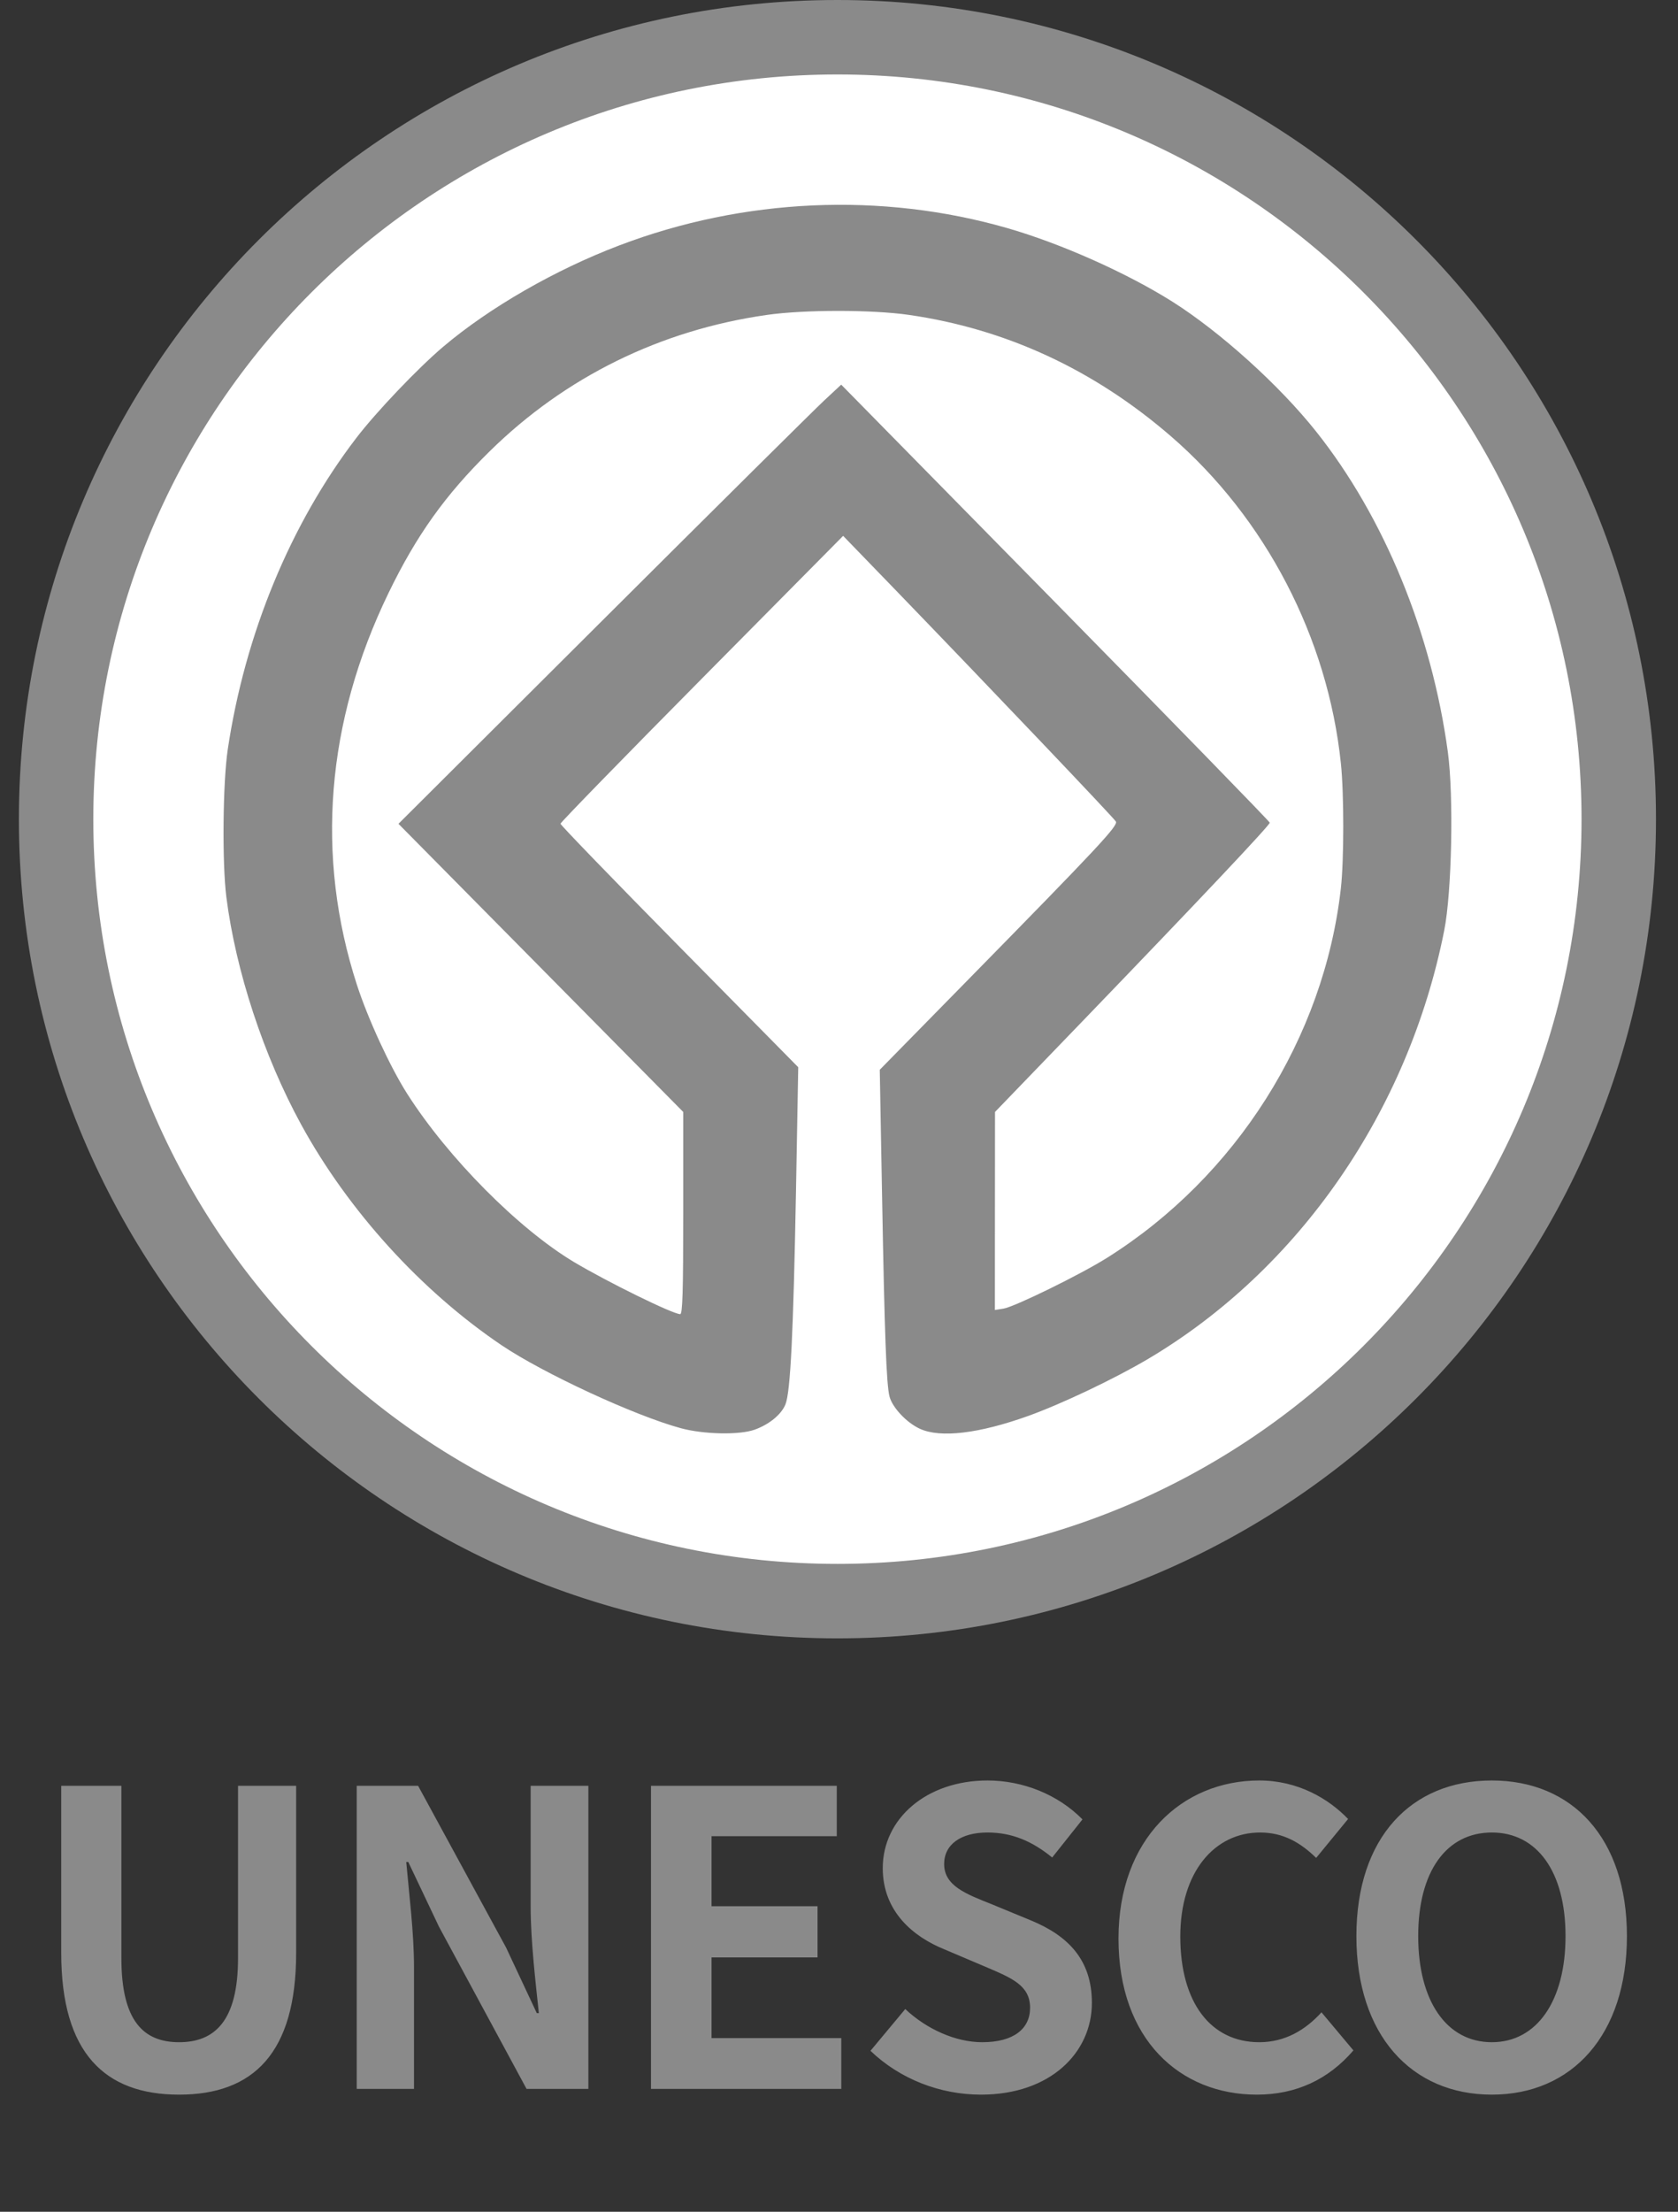
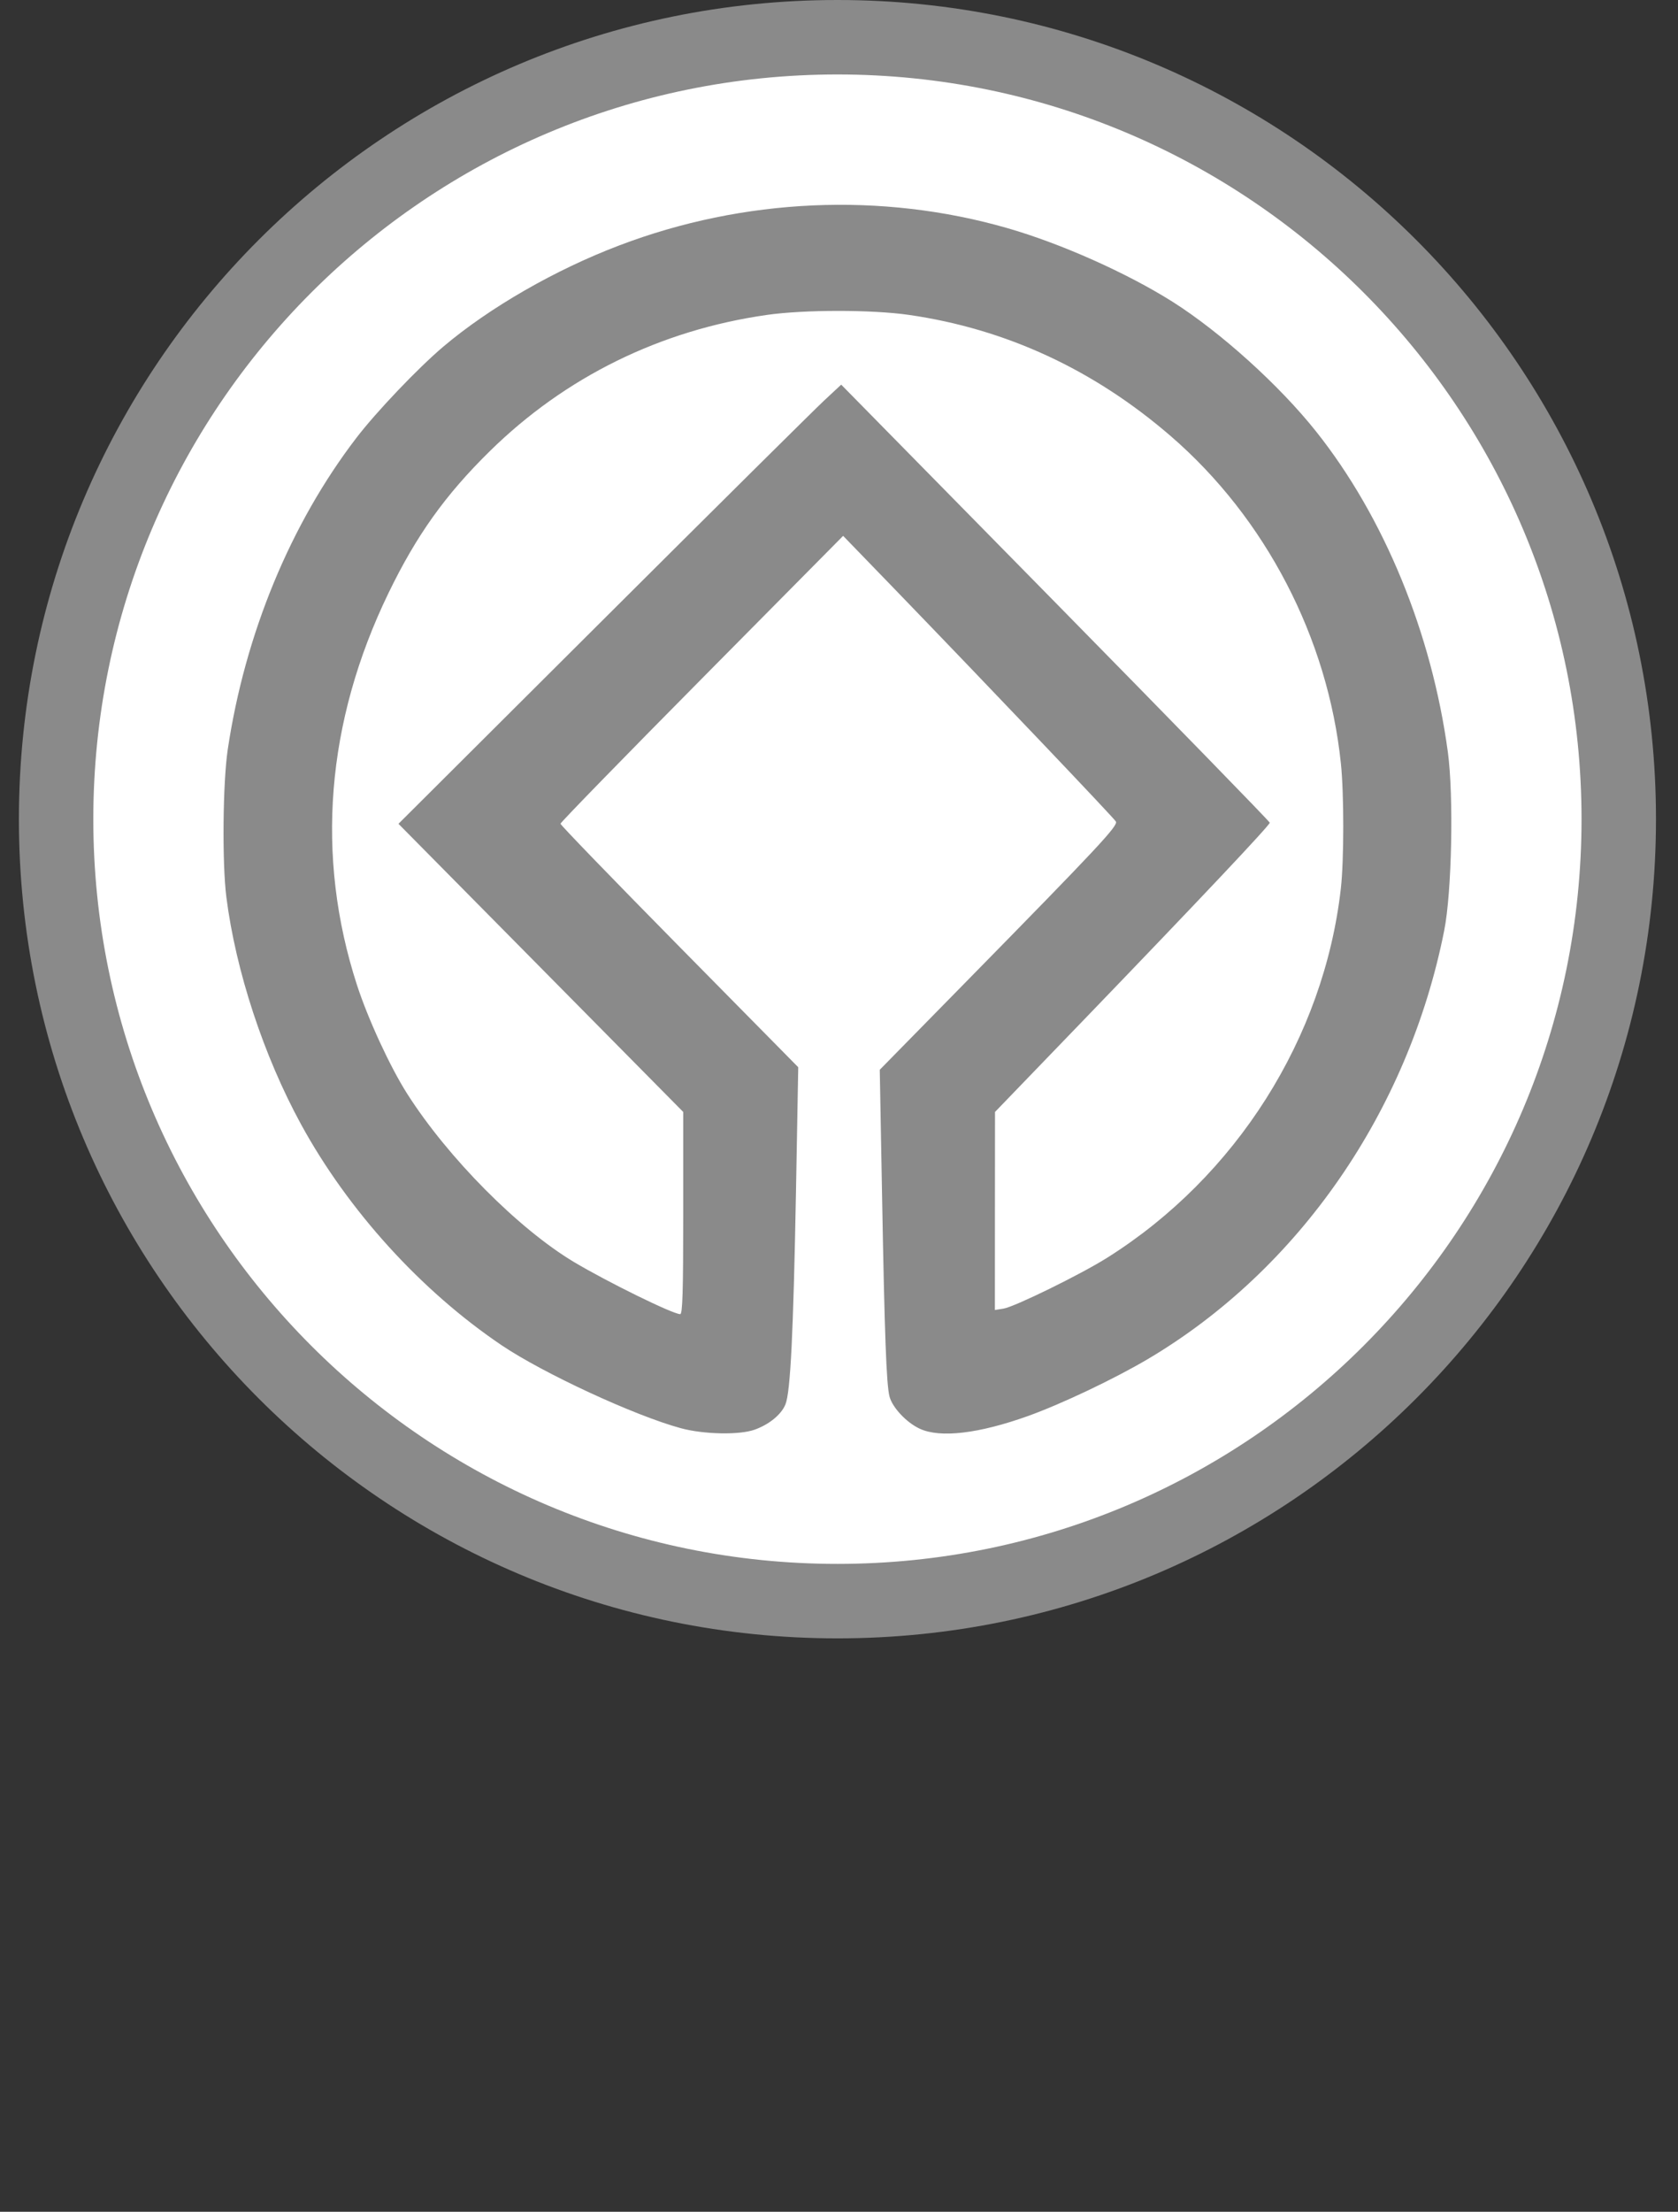
<svg xmlns="http://www.w3.org/2000/svg" width="41" height="54" viewBox="0 0 41 54" fill="none">
  <rect x="0" y="0" width="41" height="54" fill="#333333" stroke="none" />
  <path d="M39.462 20C39.462 30.493 30.955 39 20.462 39C9.968 39 1.462 30.493 1.462 20C1.462 9.507 9.968 1 20.462 1C30.955 1 39.462 9.507 39.462 20Z" fill="white" />
  <path fill-rule="evenodd" clip-rule="evenodd" d="M20.462 38.182C30.503 38.182 38.643 30.041 38.643 20C38.643 9.958 30.503 1.818 20.462 1.818C10.42 1.818 2.28 9.958 2.28 20C2.28 30.041 10.42 38.182 20.462 38.182ZM20.462 40C31.507 40 40.462 31.046 40.462 20C40.462 8.954 31.507 0 20.462 0C9.416 0 0.462 8.954 0.462 20C0.462 31.046 9.416 40 20.462 40Z" fill="#8A8A8A" />
  <path d="M16.694 29.618V27.148L13.215 23.63L9.736 20.113L14.729 15.139C17.475 12.403 19.909 9.991 20.138 9.778L20.554 9.391L25.79 14.714C28.669 17.642 31.025 20.059 31.025 20.086C31.025 20.149 29.316 21.96 26.505 24.875L24.312 27.148L24.31 29.565L24.309 31.983L24.522 31.949C24.795 31.904 26.409 31.113 27.05 30.709C30.203 28.729 32.35 25.339 32.762 21.692C32.84 21.002 32.841 19.381 32.763 18.639C32.445 15.577 30.922 12.649 28.61 10.651C26.726 9.023 24.579 8.03 22.207 7.688C21.306 7.558 19.648 7.558 18.736 7.689C16.135 8.06 13.812 9.203 11.965 11.018C10.878 12.086 10.177 13.068 9.493 14.478C7.967 17.625 7.703 20.905 8.721 24.045C8.994 24.884 9.533 26.051 9.95 26.705C10.946 28.267 12.668 30.001 14.026 30.813C14.846 31.301 16.425 32.077 16.619 32.085C16.677 32.088 16.694 31.555 16.694 29.618ZM16.635 34.869C15.506 34.563 13.273 33.529 12.255 32.843C10.287 31.515 8.506 29.554 7.356 27.451C6.441 25.776 5.76 23.705 5.531 21.904C5.425 21.066 5.444 19.108 5.565 18.297C5.986 15.481 7.099 12.788 8.709 10.689C9.198 10.051 10.214 8.986 10.831 8.464C11.962 7.508 13.562 6.588 15.128 5.993C18.171 4.835 21.538 4.685 24.616 5.57C25.925 5.947 27.538 6.666 28.649 7.367C29.822 8.109 31.266 9.412 32.16 10.538C33.819 12.624 34.981 15.452 35.376 18.357C35.522 19.426 35.474 21.789 35.287 22.722C34.41 27.135 31.732 31.001 28.045 33.182C27.227 33.665 25.933 34.28 25.117 34.572C23.915 35.002 22.974 35.113 22.476 34.883C22.151 34.734 21.804 34.365 21.734 34.095C21.658 33.795 21.614 32.63 21.551 29.118L21.496 26.118L23.669 23.905C26.831 20.685 27.322 20.16 27.266 20.058C27.217 19.971 24.218 16.822 21.892 14.416L20.601 13.083L17.148 16.569C15.249 18.486 13.695 20.08 13.695 20.111C13.695 20.143 15.002 21.493 16.6 23.113L19.504 26.056L19.449 29.087C19.384 32.565 19.314 33.993 19.19 34.291C19.089 34.537 18.791 34.78 18.436 34.906C18.065 35.038 17.193 35.021 16.635 34.869Z" fill="#8A8A8A" />
-   <path d="M4.376 51.14C2.566 51.14 1.496 50.13 1.496 47.68V43.6H2.966V47.81C2.966 49.34 3.506 49.86 4.376 49.86C5.246 49.86 5.816 49.34 5.816 47.81V43.6H7.236V47.68C7.236 50.13 6.186 51.14 4.376 51.14ZM8.716 51V43.6H10.216L12.366 47.55L13.116 49.15H13.166C13.086 48.38 12.966 47.39 12.966 46.55V43.6H14.376V51H12.866L10.726 47.04L9.976 45.46H9.926C9.996 46.25 10.116 47.18 10.116 48.04V51H8.716ZM15.906 51V43.6H20.446V44.83H17.386V46.54H19.976V47.79H17.386V49.76H20.556V51H15.906ZM23.969 51.14C22.969 51.14 21.989 50.76 21.269 50.07L22.119 49.05C22.639 49.54 23.349 49.86 23.999 49.86C24.769 49.86 25.169 49.53 25.169 49.02C25.169 48.47 24.719 48.29 24.059 48.01L23.069 47.59C22.329 47.29 21.569 46.68 21.569 45.61C21.569 44.4 22.639 43.47 24.129 43.47C24.989 43.47 25.849 43.81 26.449 44.42L25.709 45.35C25.229 44.96 24.739 44.74 24.129 44.74C23.479 44.74 23.069 45.03 23.069 45.51C23.069 46.04 23.599 46.24 24.229 46.49L25.199 46.89C26.089 47.26 26.679 47.84 26.679 48.9C26.679 50.11 25.669 51.14 23.969 51.14ZM30.709 51.14C28.839 51.14 27.329 49.8 27.329 47.33C27.329 44.89 28.889 43.47 30.769 43.47C31.709 43.47 32.459 43.91 32.939 44.41L32.159 45.36C31.779 44.99 31.359 44.74 30.789 44.74C29.679 44.74 28.839 45.7 28.839 47.28C28.839 48.9 29.589 49.86 30.769 49.86C31.399 49.86 31.899 49.56 32.289 49.13L33.069 50.06C32.459 50.77 31.669 51.14 30.709 51.14ZM36.452 51.14C34.482 51.14 33.142 49.68 33.142 47.27C33.142 44.86 34.482 43.47 36.452 43.47C38.412 43.47 39.752 44.87 39.752 47.27C39.752 49.68 38.412 51.14 36.452 51.14ZM36.452 49.86C37.552 49.86 38.252 48.85 38.252 47.27C38.252 45.69 37.552 44.74 36.452 44.74C35.342 44.74 34.652 45.69 34.652 47.27C34.652 48.85 35.342 49.86 36.452 49.86Z" fill="#8A8A8A" />
</svg>